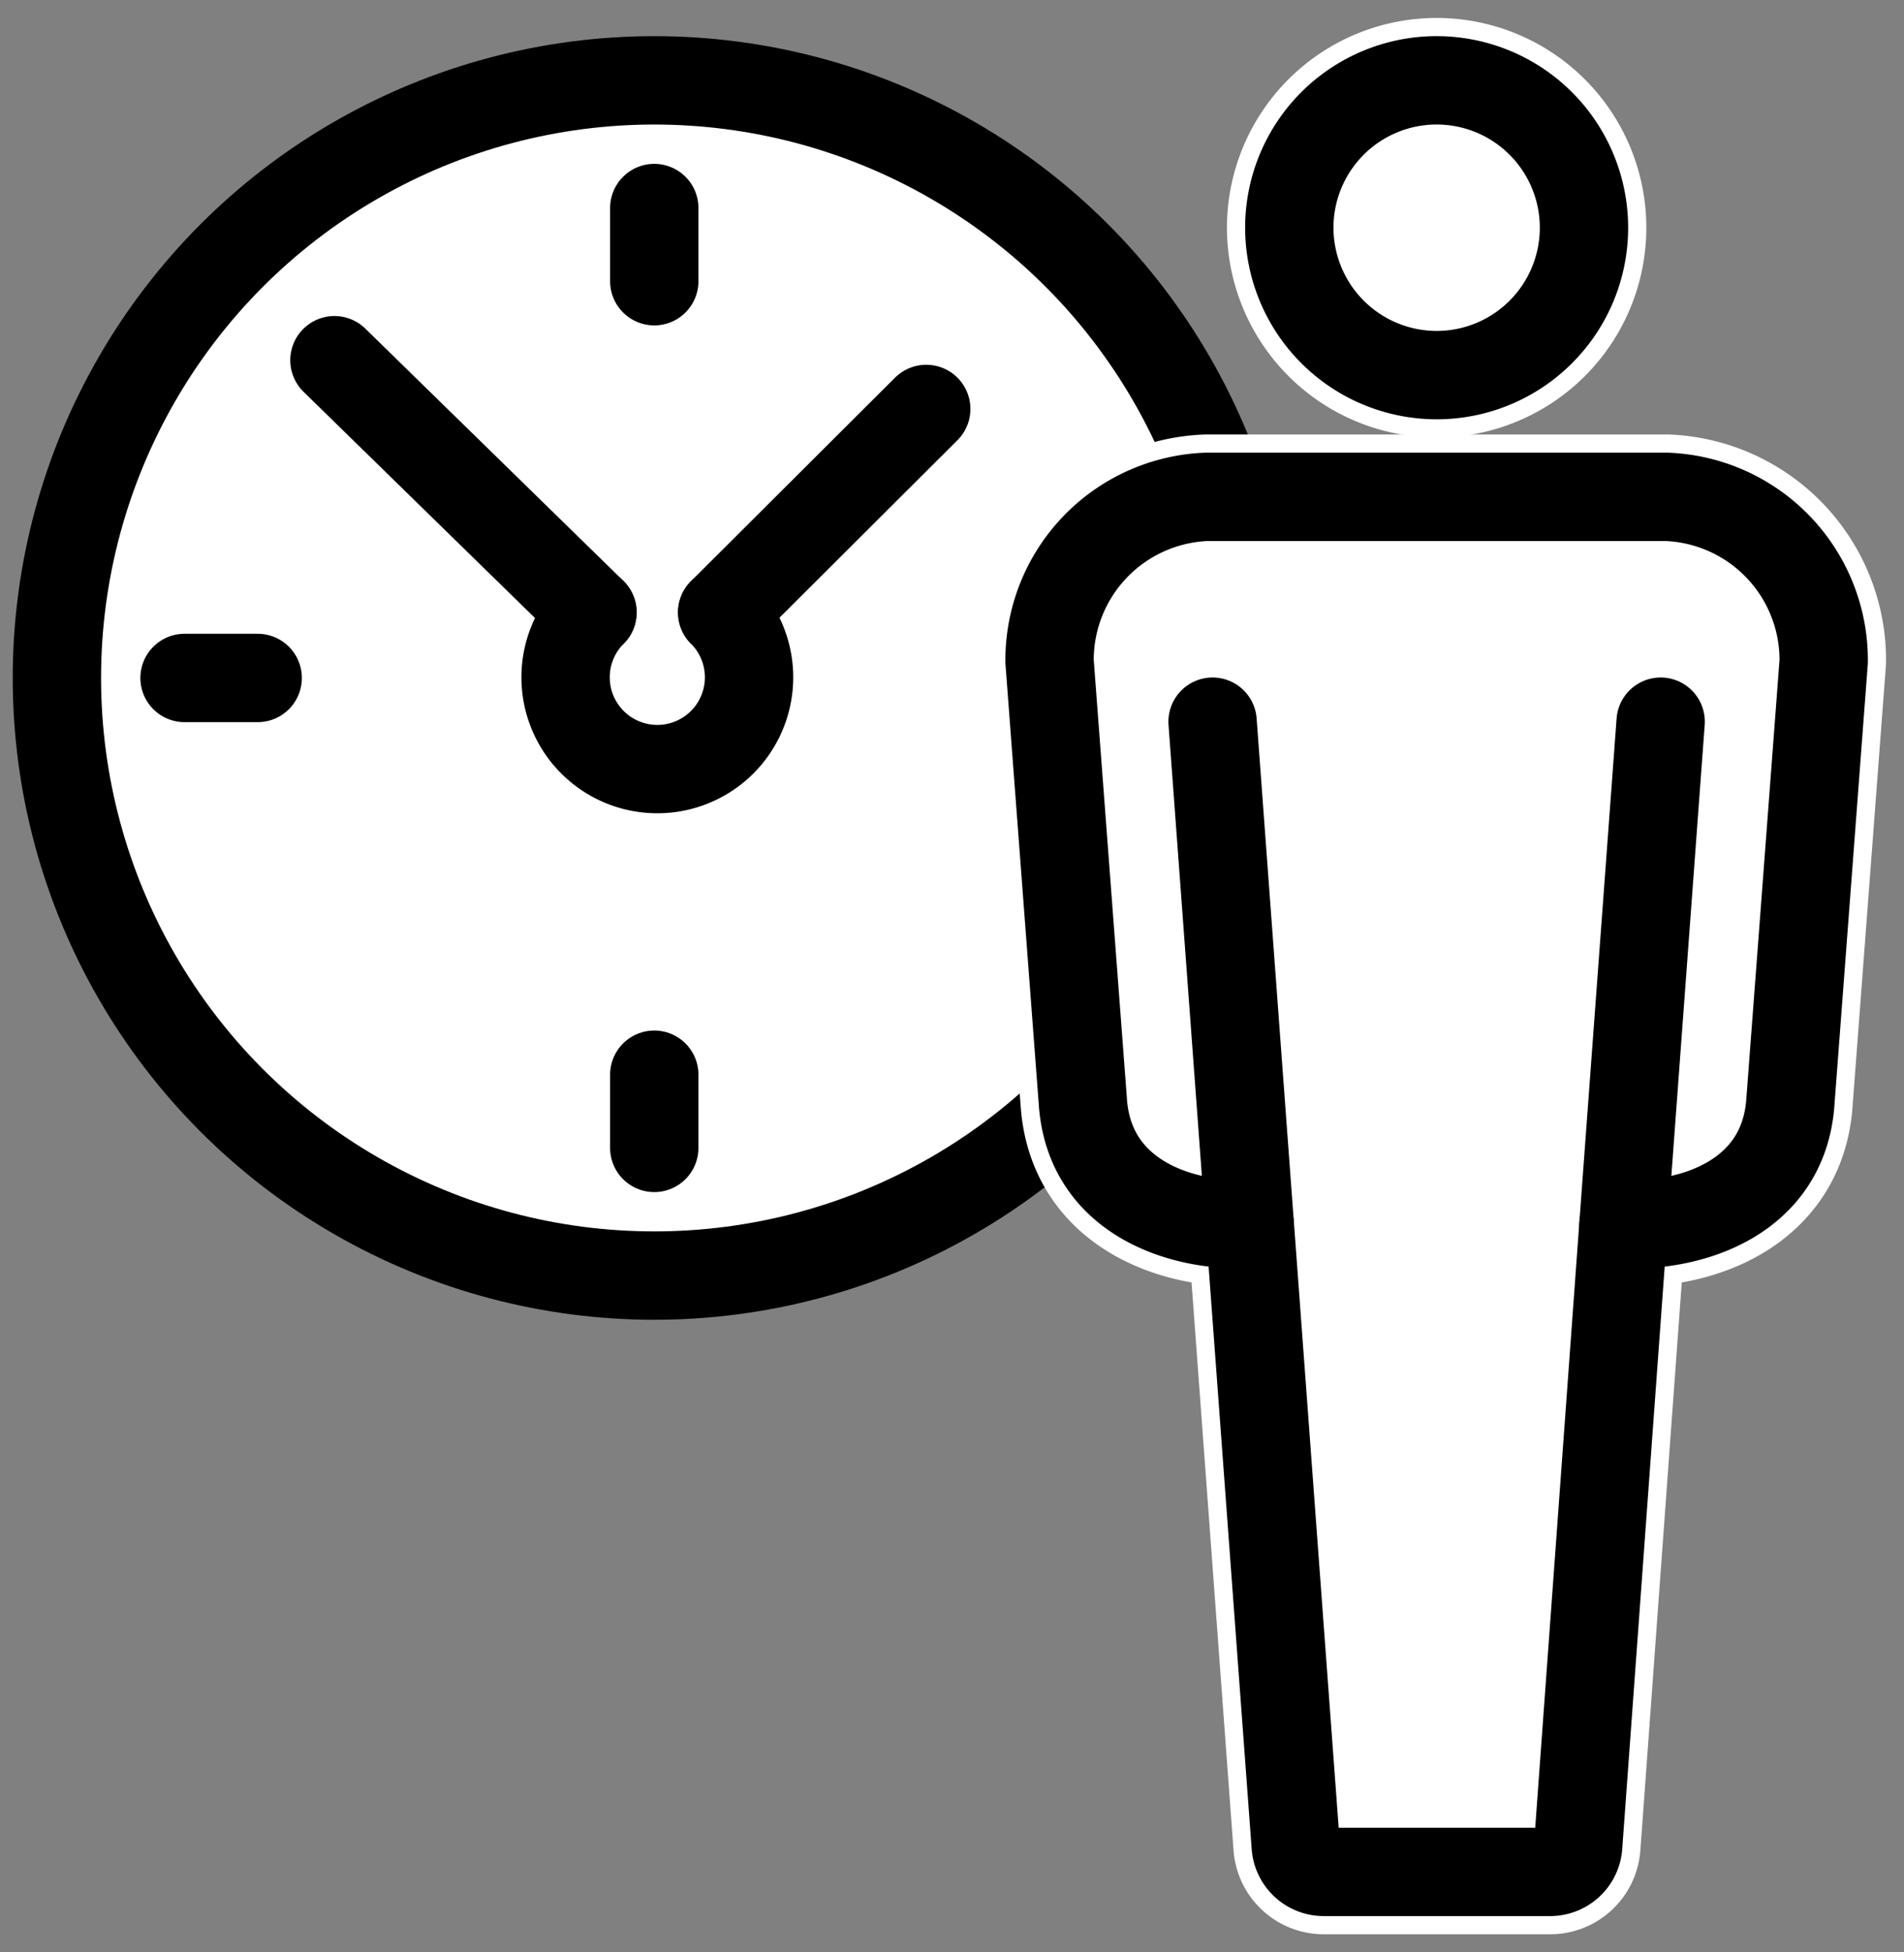
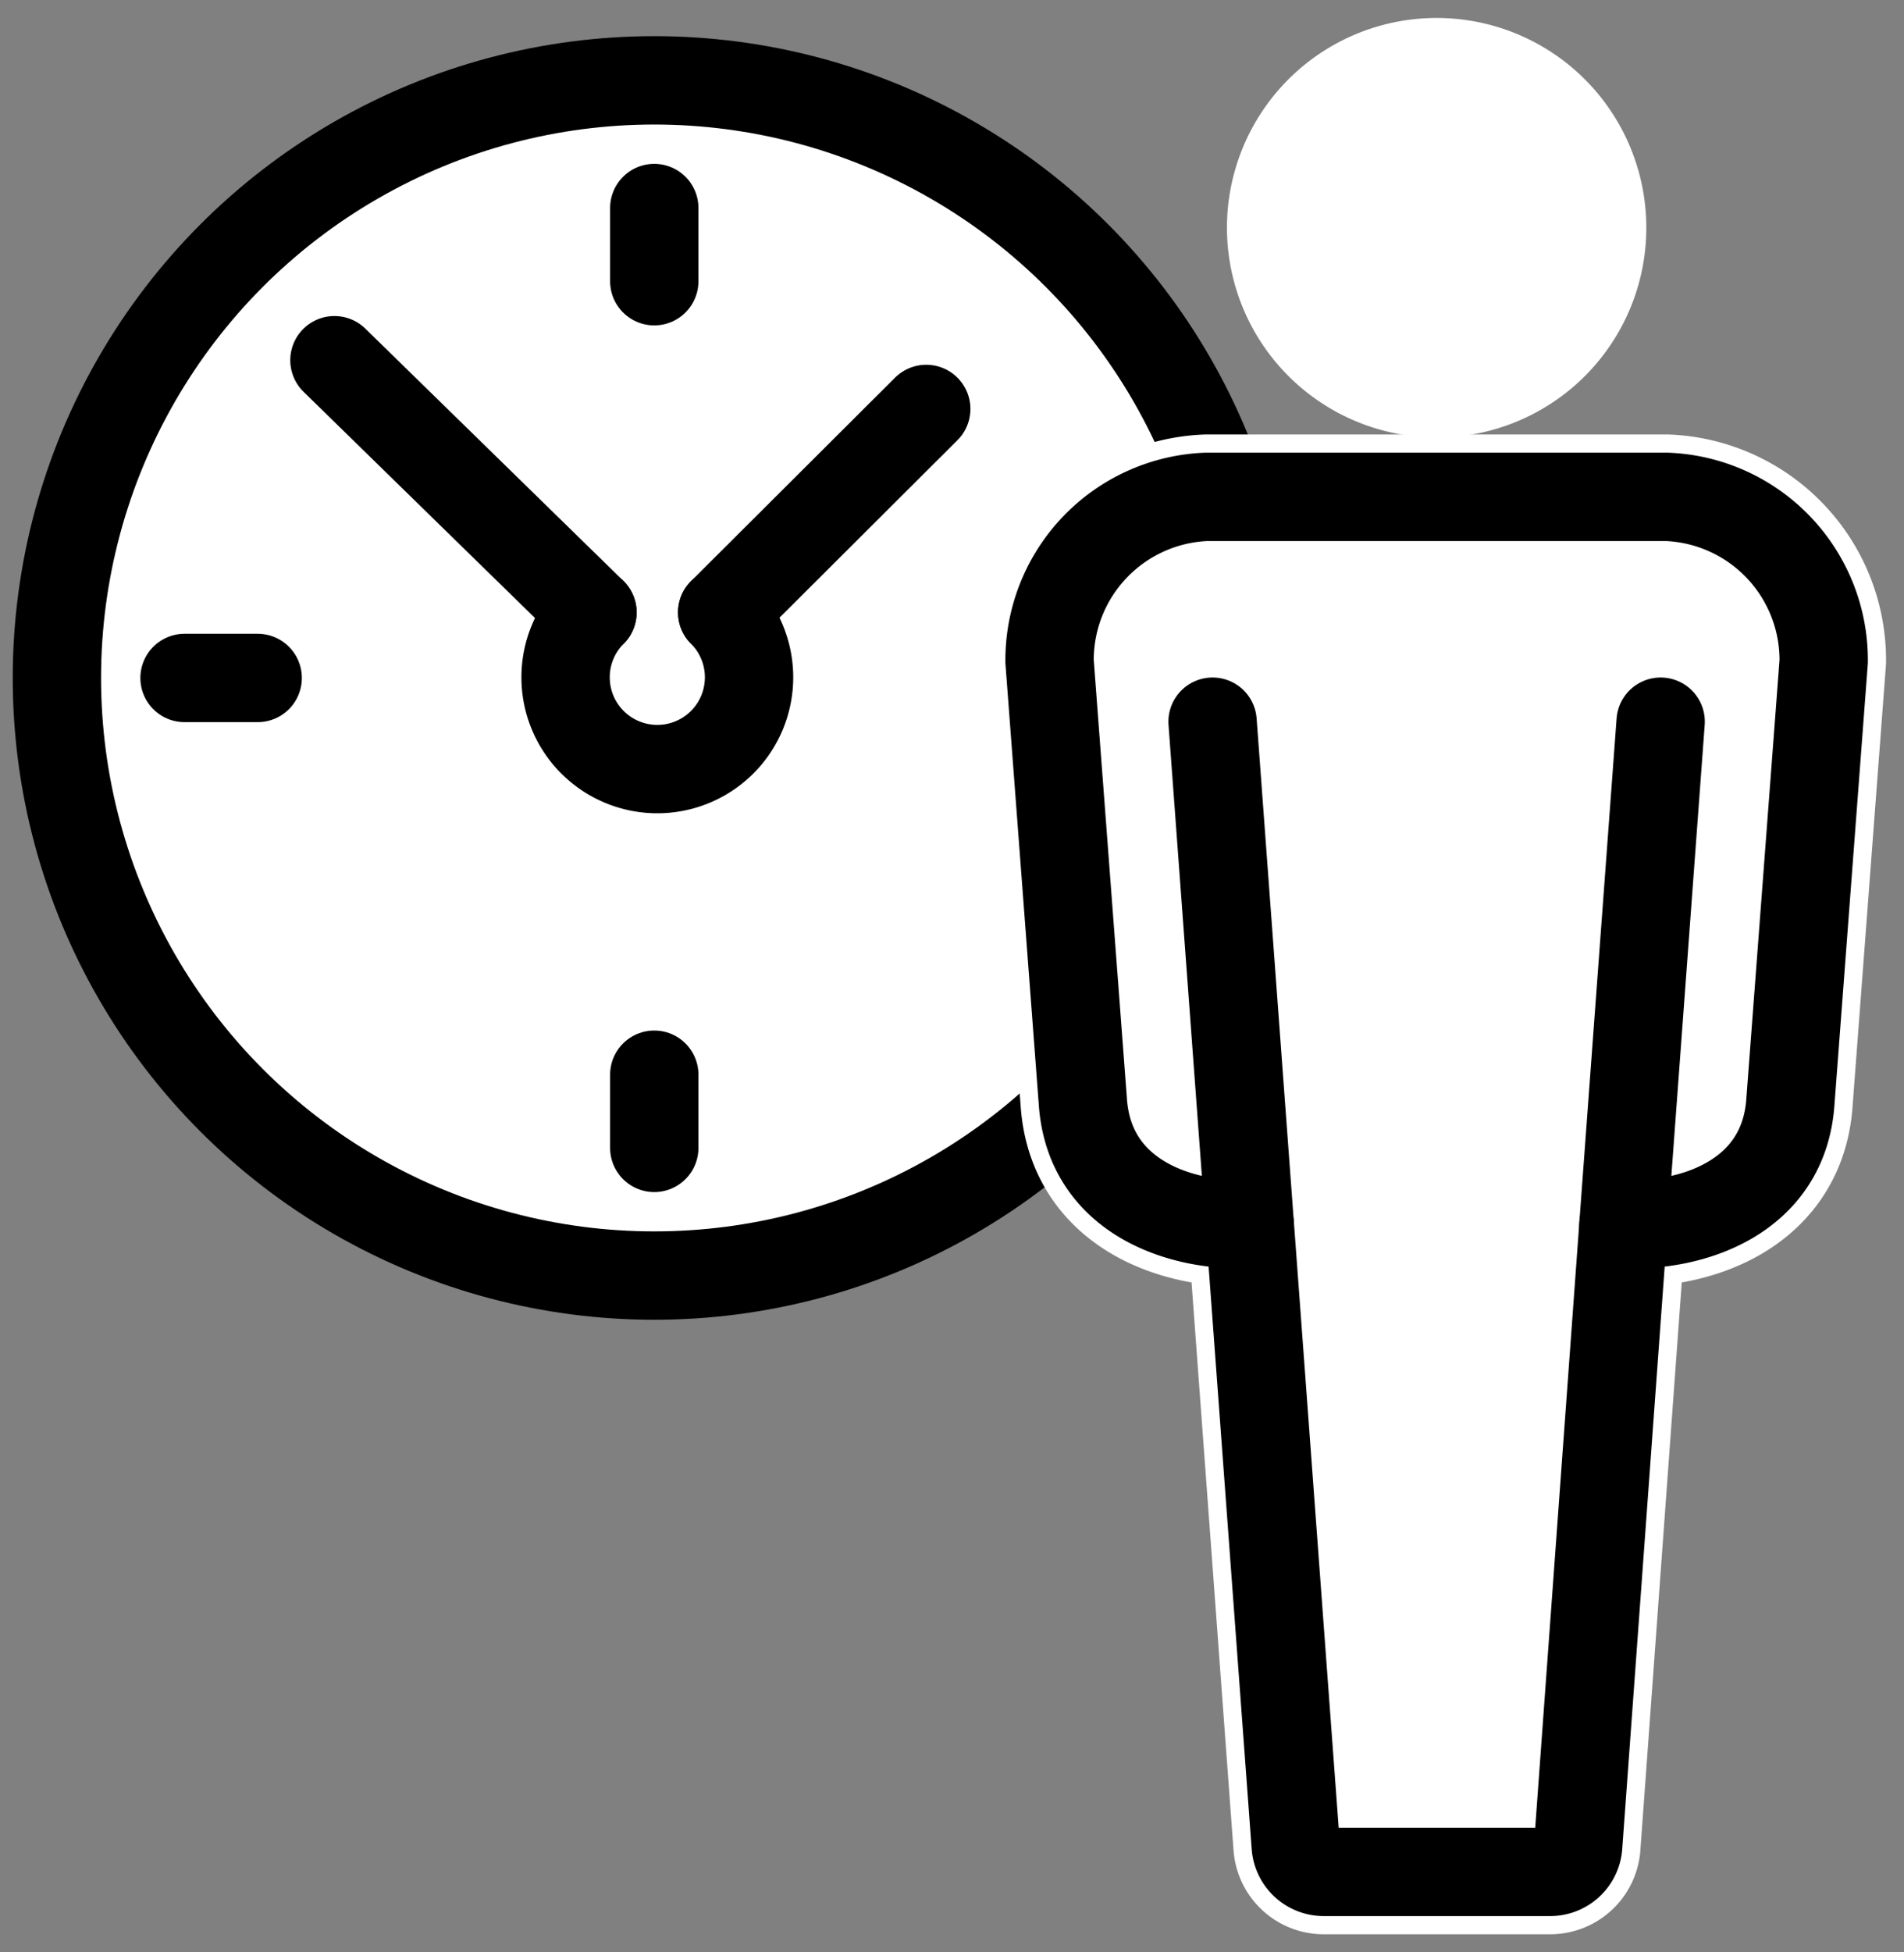
<svg xmlns="http://www.w3.org/2000/svg" id="グループ_55" data-name="グループ 55" width="126.735" height="129.895" viewBox="0 0 126.735 129.895">
  <rect x="0" y="0" width="126.735" height="129.895" fill="#808080" stroke="none" />
  <defs>
    <style>
      .cls-1, .cls-4, .cls-5, .cls-6 {
        fill: none;
      }

      .cls-2 {
        clip-path: url(#clip-path);
      }

      .cls-3 {
        fill: #fff;
      }

      .cls-4, .cls-5 {
        stroke: #000;
      }

      .cls-4, .cls-5, .cls-6 {
        stroke-linecap: round;
        stroke-linejoin: round;
      }

      .cls-4 {
        stroke-width: 5.88px;
      }

      .cls-5 {
        stroke-width: 2.767px;
      }

      .cls-6 {
        stroke: #fff;
        stroke-width: 8.3px;
      }
    </style>
    <clipPath id="clip-path">
      <rect id="長方形_7925" data-name="長方形 7925" class="cls-1" width="126.735" height="129.895" />
    </clipPath>
  </defs>
  <g id="グループ_54" data-name="グループ 54" class="cls-2">
    <path id="パス_233" data-name="パス 233" class="cls-3" d="M2.94,43.913A39.763,39.763,0,1,0,42.7,4.15,39.764,39.764,0,0,0,2.94,43.913" transform="translate(0.847 1.196)" />
    <circle id="楕円形_13" data-name="楕円形 13" class="cls-4" cx="39.763" cy="39.763" r="39.763" transform="translate(3.787 5.346)" />
    <line id="線_13" data-name="線 13" class="cls-4" y2="4.869" transform="translate(43.55 13.842)" />
    <line id="線_14" data-name="線 14" class="cls-4" y2="4.869" transform="translate(43.55 71.507)" />
    <line id="線_15" data-name="線 15" class="cls-4" x2="17.175" y2="16.782" transform="translate(22.261 23.967)" />
    <path id="パス_234" data-name="パス 234" class="cls-4" d="M31.014,31.634a6.106,6.106,0,1,0,8.636,0" transform="translate(8.421 9.115)" />
    <line id="線_16" data-name="線 16" class="cls-5" x1="4.869" transform="translate(69.948 45.109)" />
    <line id="線_17" data-name="線 17" class="cls-4" x1="4.869" transform="translate(12.283 45.109)" />
    <line id="線_18" data-name="線 18" class="cls-4" x1="13.582" y2="13.538" transform="translate(48.071 27.21)" />
    <path id="パス_235" data-name="パス 235" class="cls-3" d="M89.421,115.423l3.012-41.3c.033-.031.049-.046.082-.076,4.351.2,10.626-1.687,11.037-8.2l2.212-29.234a10.872,10.872,0,0,0-10.4-10.948H64.635a10.873,10.873,0,0,0-10.4,10.948l2.212,29.234c.411,6.508,6.685,8.4,11.037,8.2.033.03.05.045.082.076l3.055,41.3a1.868,1.868,0,0,0,1.863,1.73H87.558a1.867,1.867,0,0,0,1.863-1.731" transform="translate(15.626 7.395)" />
    <path id="パス_236" data-name="パス 236" class="cls-6" d="M89.421,115.423l3.012-41.3c.033-.031.049-.046.082-.076,4.351.2,10.626-1.687,11.037-8.2l2.212-29.234a10.872,10.872,0,0,0-10.4-10.948H64.635a10.873,10.873,0,0,0-10.4,10.948l2.212,29.234c.411,6.508,6.685,8.4,11.037,8.2.033.03.05.045.082.076l3.055,41.3a1.868,1.868,0,0,0,1.863,1.73H87.558A1.867,1.867,0,0,0,89.421,115.423Z" transform="translate(15.626 7.395)" />
    <path id="パス_237" data-name="パス 237" class="cls-3" d="M76.428,23.763a9.807,9.807,0,1,0-9.805-9.805,9.818,9.818,0,0,0,9.805,9.805" transform="translate(19.196 1.196)" />
    <path id="パス_238" data-name="パス 238" class="cls-6" d="M76.428,23.763a9.807,9.807,0,1,0-9.805-9.805A9.818,9.818,0,0,0,76.428,23.763Z" transform="translate(19.196 1.196)" />
-     <path id="パス_239" data-name="パス 239" class="cls-4" d="M76.428,23.763a9.807,9.807,0,1,0-9.805-9.805A9.818,9.818,0,0,0,76.428,23.763Z" transform="translate(19.196 1.196)" />
    <path id="パス_240" data-name="パス 240" class="cls-4" d="M89.421,115.423l3.012-41.3c.033-.031.049-.046.082-.076,4.351.2,10.626-1.687,11.037-8.2l2.212-29.234a10.872,10.872,0,0,0-10.4-10.948H64.635a10.873,10.873,0,0,0-10.4,10.948l2.212,29.234c.411,6.508,6.685,8.4,11.037,8.2.033.03.05.045.082.076l3.055,41.3a1.868,1.868,0,0,0,1.863,1.73H87.558A1.867,1.867,0,0,0,89.421,115.423Z" transform="translate(15.626 7.395)" />
    <line id="線_19" data-name="線 19" class="cls-4" y1="33.495" x2="2.478" transform="translate(108.059 48.018)" />
    <line id="線_20" data-name="線 20" class="cls-4" x1="2.478" y1="33.495" transform="translate(80.712 48.018)" />
  </g>
</svg>